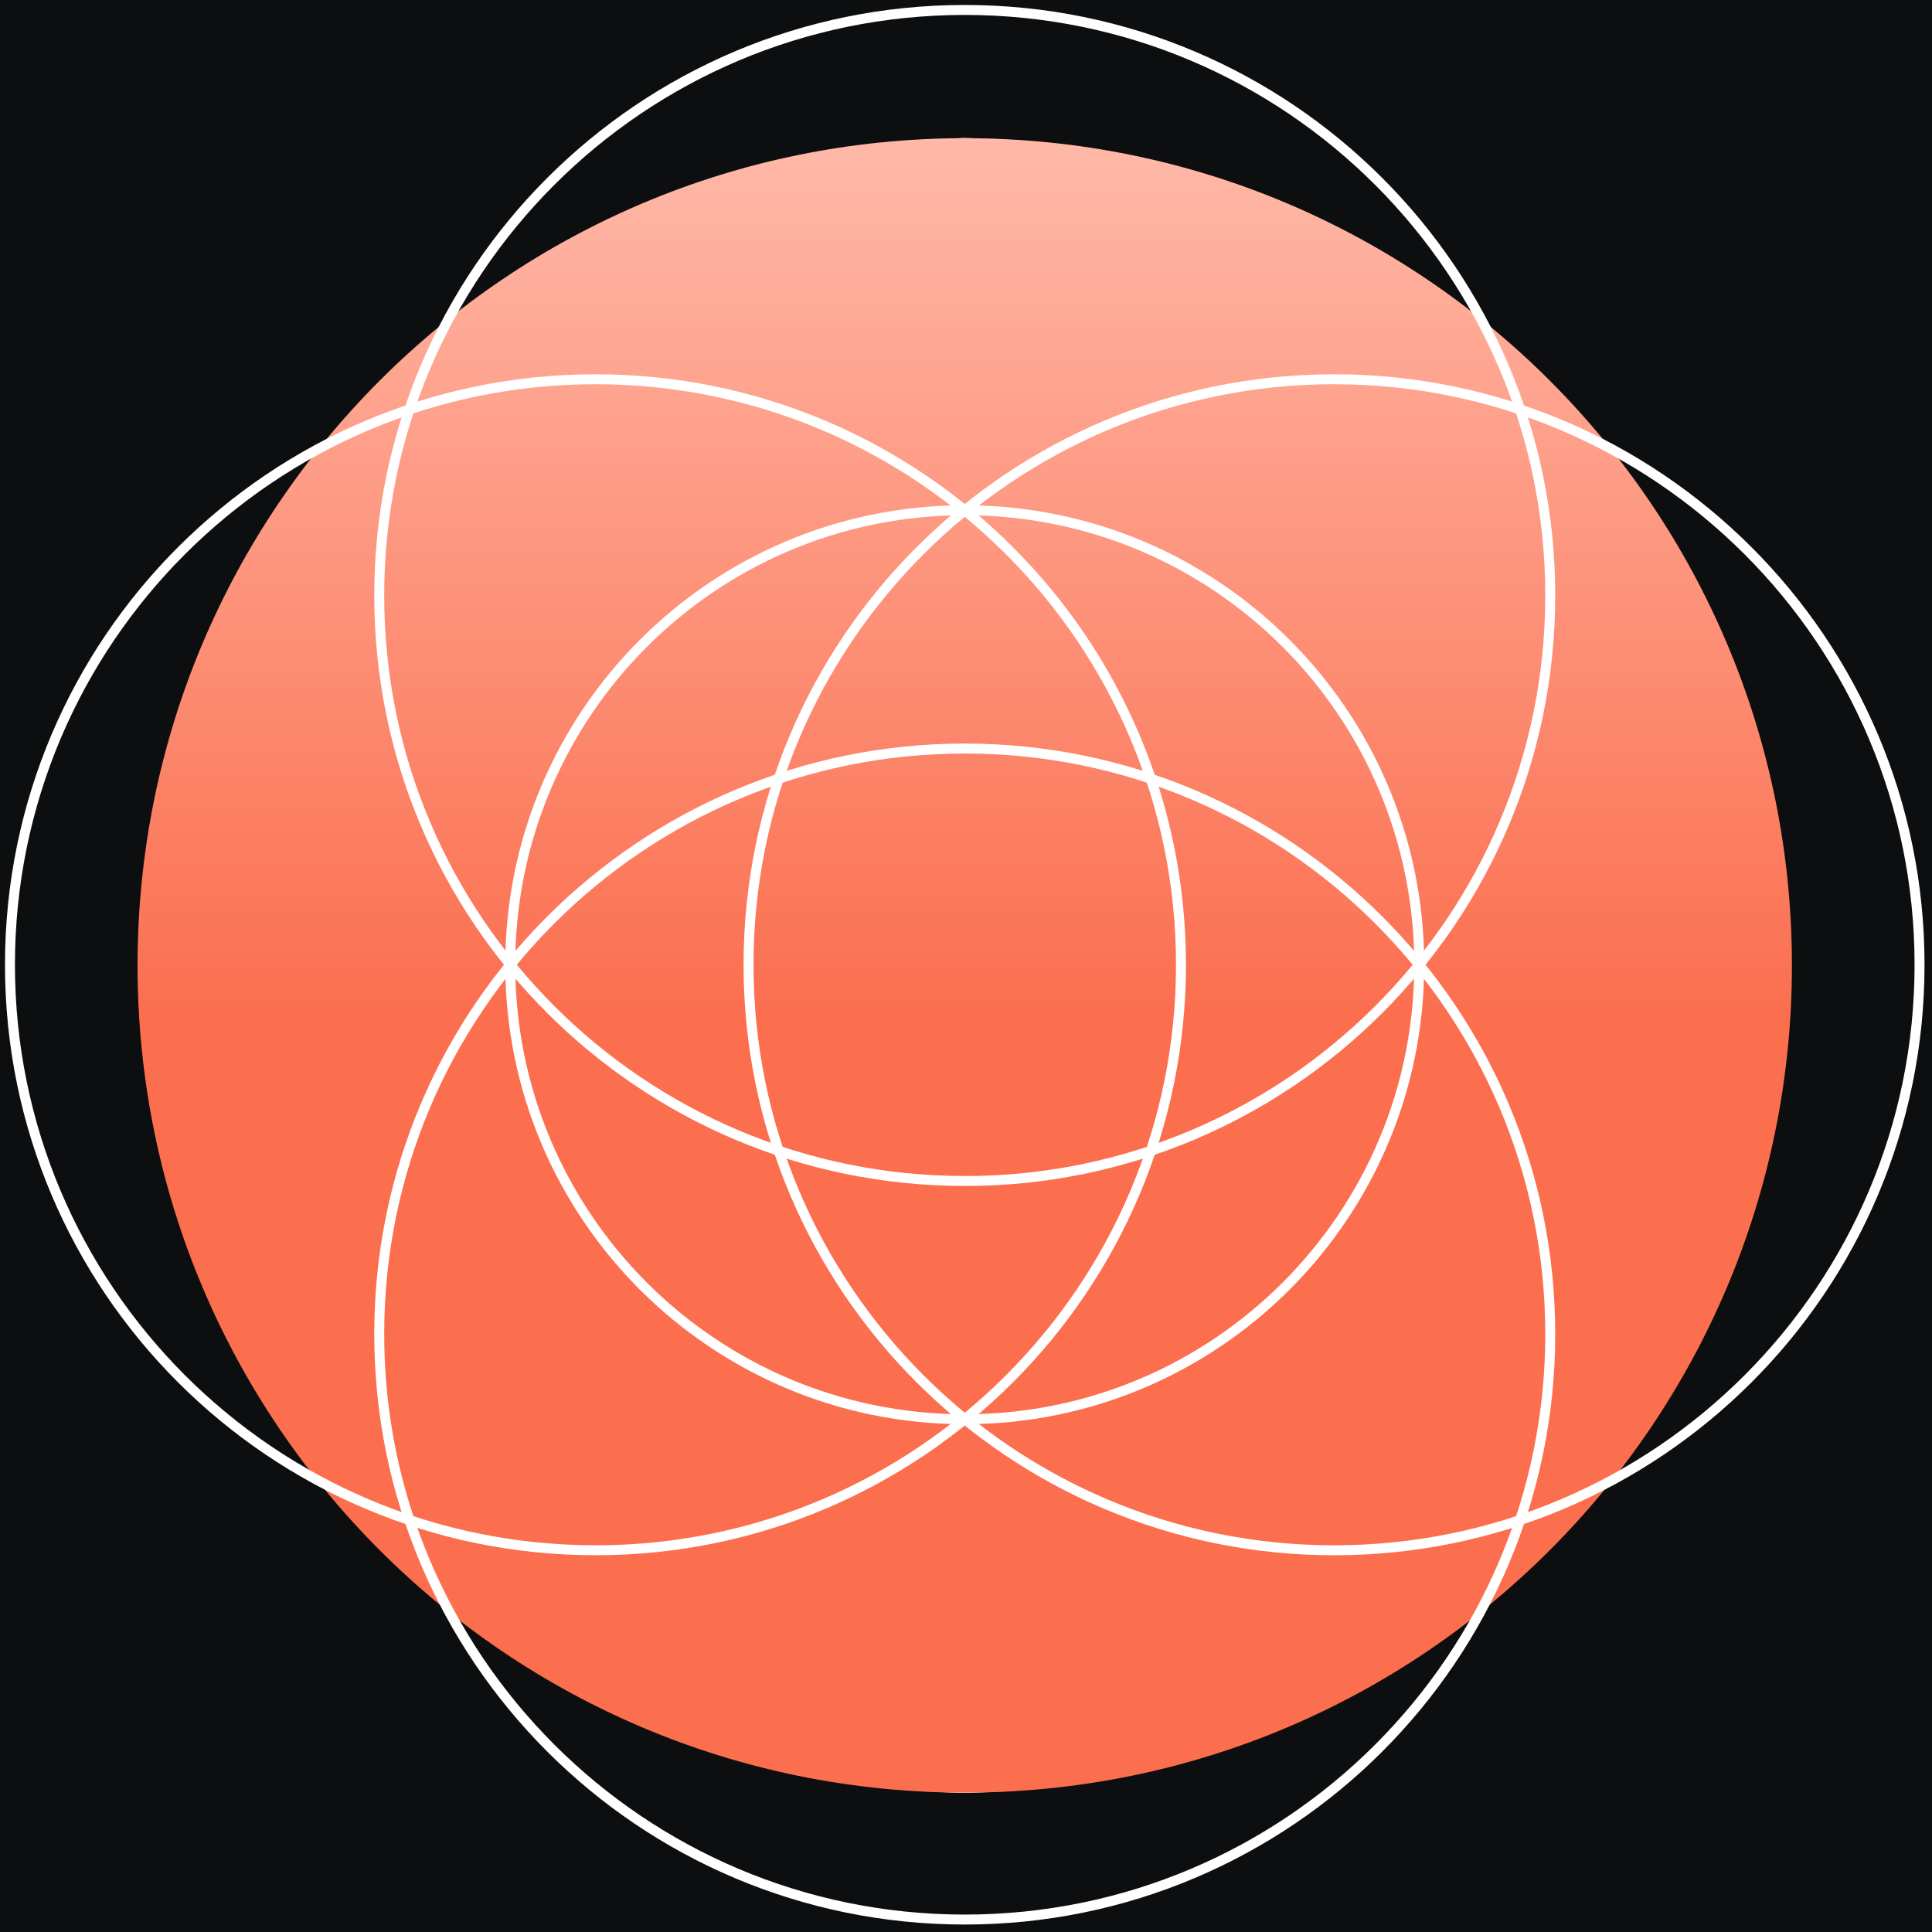
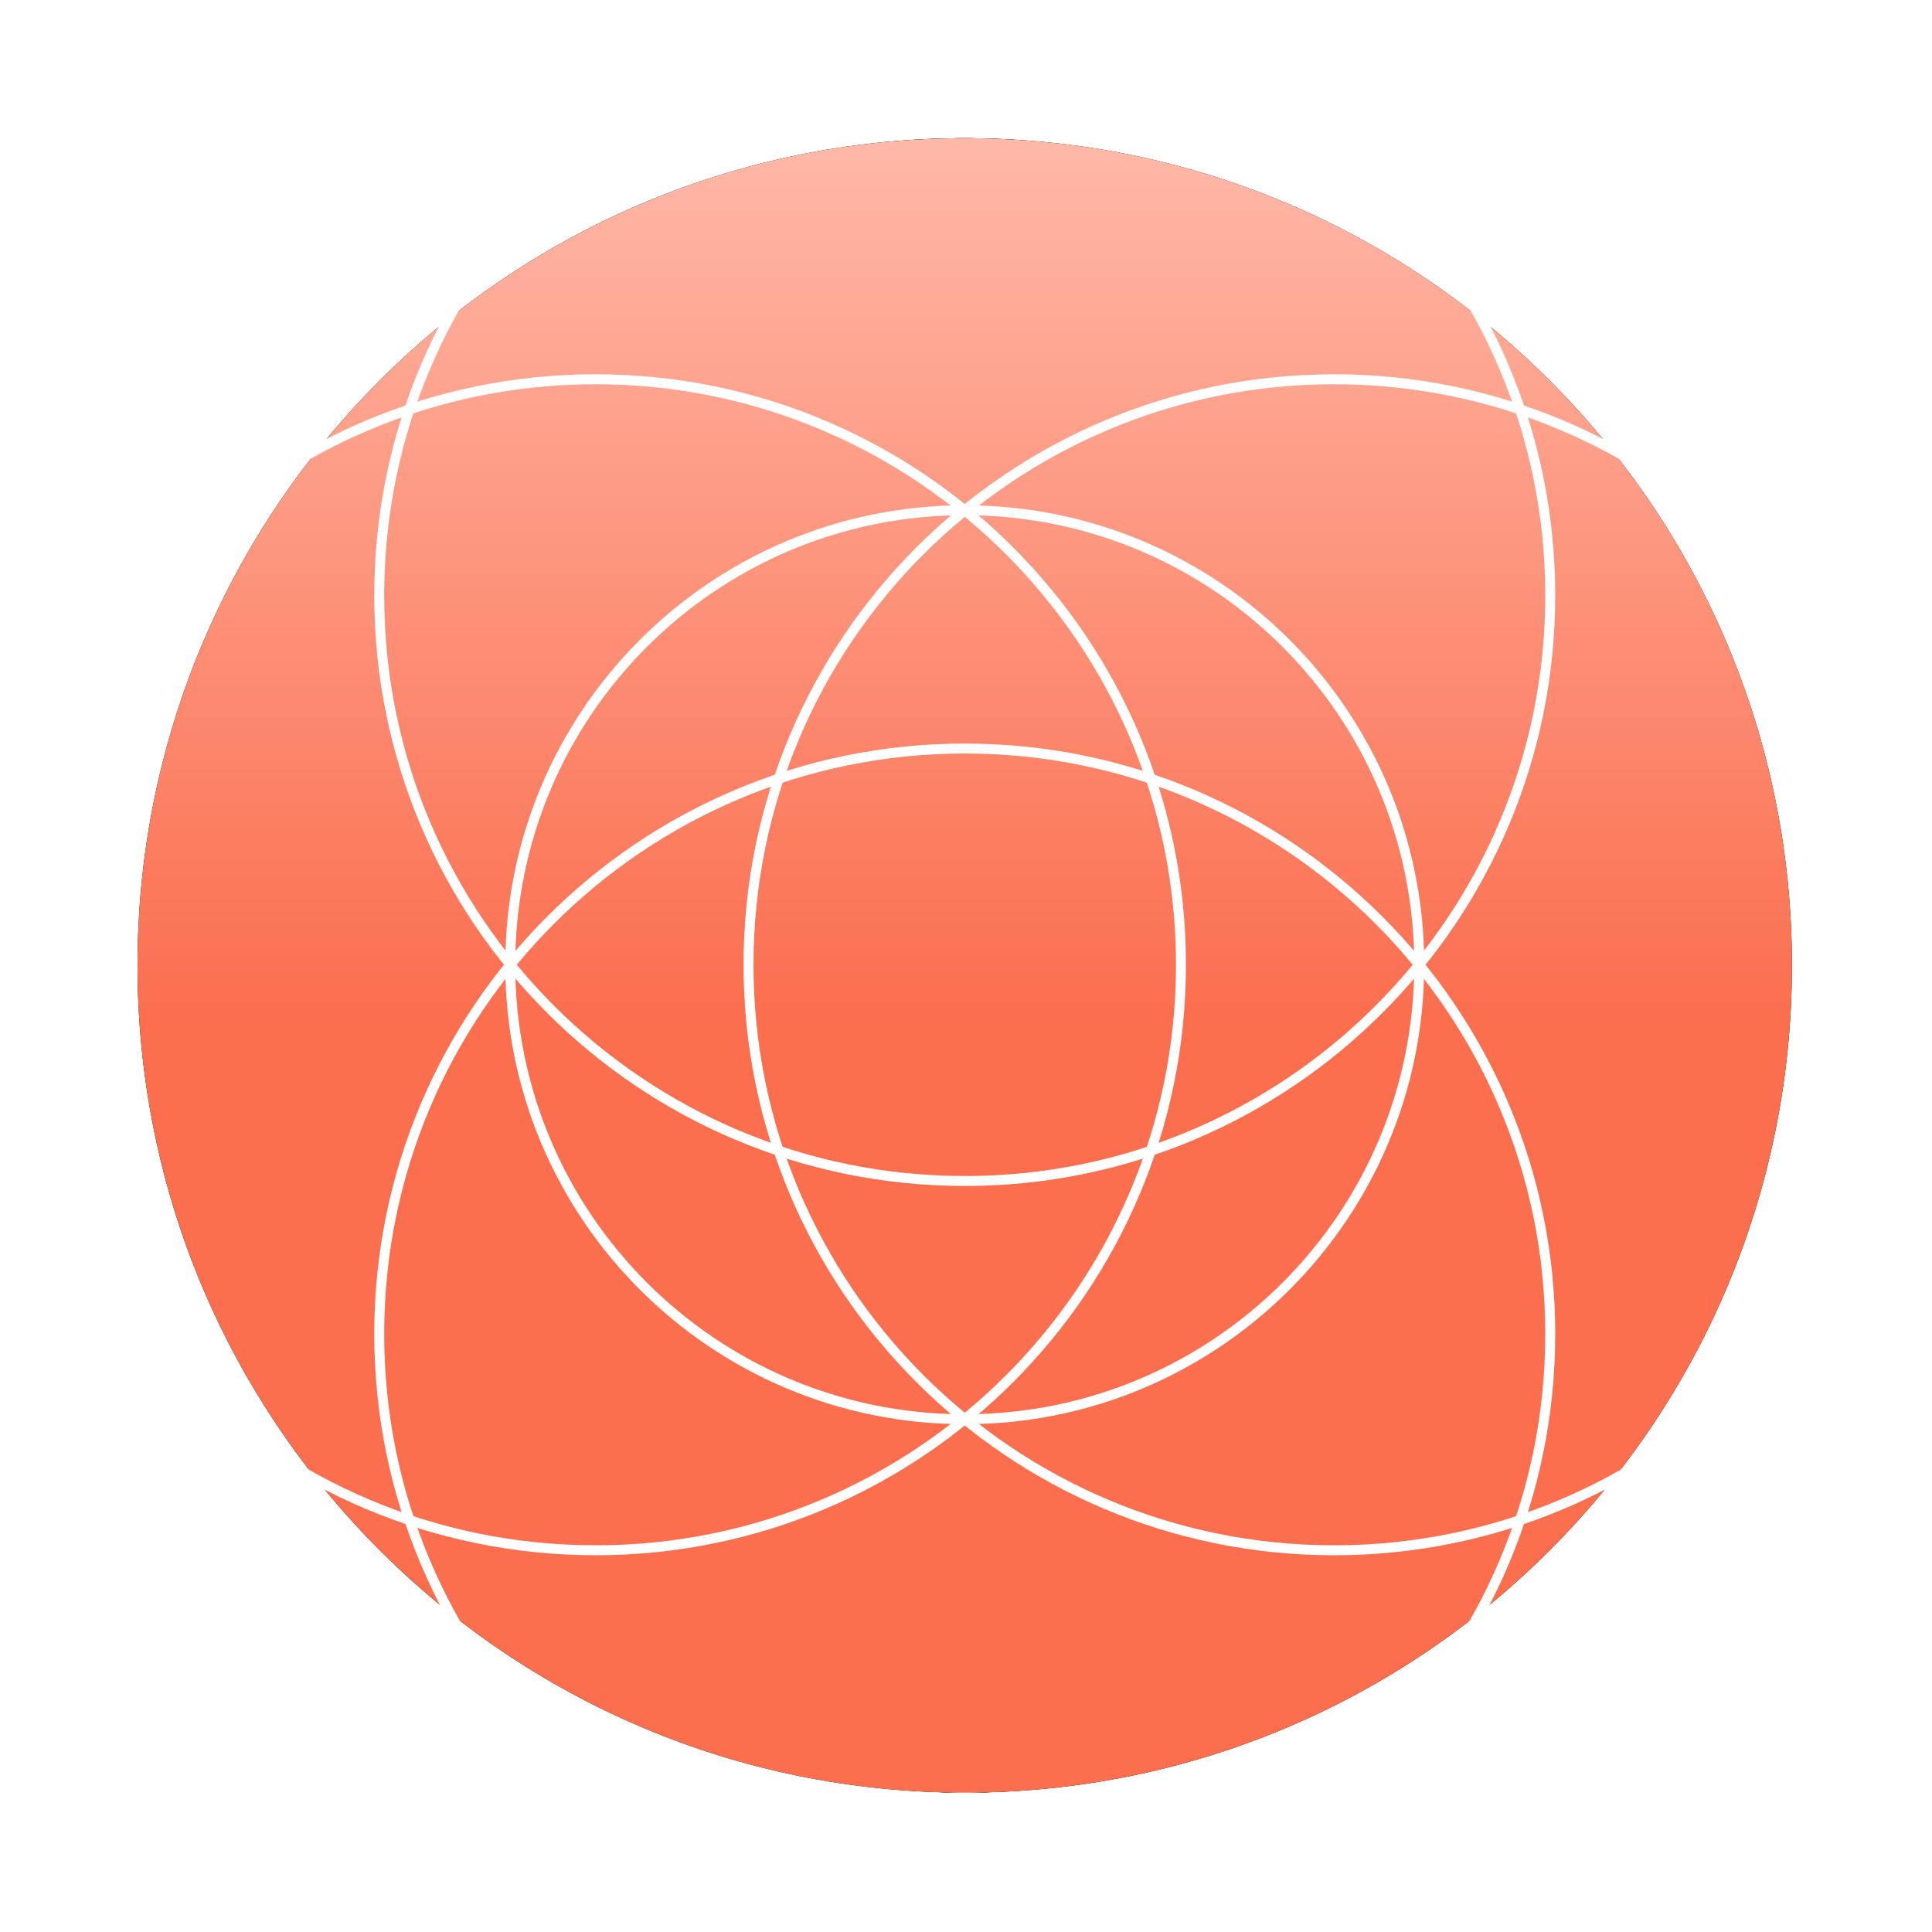
<svg xmlns="http://www.w3.org/2000/svg" width="582" height="582" viewBox="0 0 582 582" fill="none">
-   <rect width="582" height="582" fill="#0D0E0F" />
  <g style="mix-blend-mode:lighten">
    <g style="mix-blend-mode:lighten">
-       <path d="M290.62 540.02C428.25 540.02 539.81 428.45 539.81 290.82C539.81 153.19 428.25 41.63 290.62 41.63C152.99 41.63 41.43 153.2 41.43 290.82C41.43 428.44 153 540.02 290.62 540.02Z" fill="black" />
      <path d="M290.62 505.79C418.79 505.79 522.7 401.89 522.7 273.71C522.7 145.53 418.8 41.64 290.62 41.64C162.44 41.64 58.55 145.54 58.55 273.71C58.55 401.88 162.45 505.79 290.63 505.79H290.62Z" fill="#141414" />
      <path d="M290.62 471.57C409.34 471.57 505.59 375.33 505.59 256.6C505.59 137.87 409.35 41.64 290.62 41.64C171.89 41.64 75.66 137.88 75.66 256.6C75.66 375.32 171.9 471.57 290.63 471.57H290.62Z" fill="#272727" />
      <path d="M290.62 437.35C399.89 437.35 488.48 348.77 488.48 239.49C488.48 130.21 399.9 41.64 290.62 41.64C181.34 41.64 92.769 130.22 92.769 239.49C92.769 348.76 181.35 437.35 290.63 437.35H290.62Z" fill="#3B3B3B" />
      <path d="M290.62 403.13C390.44 403.13 471.37 322.21 471.37 222.38C471.37 122.55 390.45 41.64 290.62 41.64C190.79 41.64 109.88 122.56 109.88 222.38C109.88 322.2 190.8 403.13 290.63 403.13H290.62Z" fill="#4E4E4E" />
      <path d="M290.62 368.91C381 368.91 454.26 295.65 454.26 205.27C454.26 114.89 381 41.63 290.62 41.63C200.24 41.63 126.99 114.89 126.99 205.27C126.99 295.65 200.25 368.91 290.63 368.91H290.62Z" fill="#626262" />
      <path d="M290.62 334.69C371.55 334.69 437.15 269.09 437.15 188.16C437.15 107.23 371.55 41.63 290.62 41.63C209.69 41.63 144.09 107.23 144.09 188.16C144.09 269.09 209.69 334.69 290.62 334.69Z" fill="#767676" />
      <path d="M290.62 300.47C362.1 300.47 420.04 242.53 420.04 171.05C420.04 99.57 362.1 41.63 290.62 41.63C219.14 41.63 161.2 99.57 161.2 171.05C161.2 242.53 219.14 300.47 290.62 300.47Z" fill="#898989" />
      <path d="M290.62 266.25C352.65 266.25 402.93 215.97 402.93 153.94C402.93 91.91 352.65 41.63 290.62 41.63C228.59 41.63 178.31 91.91 178.31 153.94C178.31 215.97 228.59 266.25 290.62 266.25Z" fill="#9D9D9D" />
      <path d="M290.62 232.02C343.19 232.02 385.81 189.4 385.81 136.83C385.81 84.26 343.19 41.64 290.62 41.64C238.05 41.64 195.43 84.26 195.43 136.83C195.43 189.4 238.05 232.02 290.62 232.02Z" fill="#B1B1B1" />
      <path d="M290.62 197.8C333.74 197.8 368.7 162.84 368.7 119.72C368.7 76.6 333.74 41.64 290.62 41.64C247.5 41.64 212.54 76.6 212.54 119.72C212.54 162.84 247.5 197.8 290.62 197.8Z" fill="#C4C4C4" />
      <path d="M290.62 163.58C324.29 163.58 351.59 136.28 351.59 102.61C351.59 68.94 324.29 41.64 290.62 41.64C256.95 41.64 229.65 68.94 229.65 102.61C229.65 136.28 256.95 163.58 290.62 163.58Z" fill="#D8D8D8" />
      <path d="M290.62 129.36C314.84 129.36 334.48 109.72 334.48 85.5C334.48 61.28 314.84 41.64 290.62 41.64C266.4 41.64 246.76 61.28 246.76 85.5C246.76 109.72 266.4 129.36 290.62 129.36Z" fill="#EBEBEB" />
      <path d="M290.62 95.13C305.39 95.13 317.37 83.15 317.37 68.38C317.37 53.61 305.39 41.63 290.62 41.63C275.85 41.63 263.87 53.61 263.87 68.38C263.87 83.15 275.85 95.13 290.62 95.13Z" fill="white" />
      <g style="mix-blend-mode:screen">
        <path d="M290.62 540.02C428.25 540.02 539.81 428.45 539.81 290.83C539.81 153.21 428.25 41.63 290.62 41.63C152.99 41.63 41.43 153.19 41.43 290.82C41.43 428.45 153 540.01 290.62 540.01V540.02Z" fill="black" />
-         <path d="M290.62 540.02C418.72 540.02 522.56 436.17 522.56 308.08C522.56 179.99 418.72 76.14 290.62 76.14C162.52 76.14 58.68 179.97 58.68 308.07C58.68 436.17 162.52 540.01 290.62 540.01V540.02Z" fill="#141414" />
        <path d="M290.62 540.02C409.19 540.02 505.31 443.9 505.31 325.33C505.31 206.76 409.19 110.64 290.62 110.64C172.05 110.64 75.93 206.76 75.93 325.33C75.93 443.9 172.05 540.02 290.62 540.02Z" fill="#272727" />
        <path d="M290.62 540.02C399.66 540.02 488.06 451.62 488.06 342.58C488.06 233.54 399.66 145.14 290.62 145.14C181.58 145.14 93.18 233.54 93.18 342.58C93.18 451.62 181.58 540.02 290.62 540.02Z" fill="#3B3B3B" />
        <path d="M290.62 540.02C390.14 540.02 470.81 459.35 470.81 359.83C470.81 260.31 390.14 179.64 290.62 179.64C191.1 179.64 110.43 260.31 110.43 359.83C110.43 459.35 191.1 540.02 290.62 540.02Z" fill="#4E4E4E" />
        <path d="M290.62 540.02C380.61 540.02 453.56 467.07 453.56 377.08C453.56 287.09 380.61 214.14 290.62 214.14C200.63 214.14 127.68 287.09 127.68 377.08C127.68 467.07 200.63 540.02 290.62 540.02Z" fill="#626262" />
        <path d="M290.619 540.019C371.079 540.019 436.299 474.789 436.299 394.339C436.299 313.889 371.079 248.649 290.619 248.649C210.159 248.649 144.939 313.879 144.939 394.339C144.939 474.799 210.159 540.019 290.619 540.019Z" fill="#767676" />
-         <path d="M290.619 540.02C361.549 540.02 419.049 482.52 419.049 411.59C419.049 340.66 361.549 283.16 290.619 283.16C219.689 283.16 162.189 340.66 162.189 411.59C162.189 482.52 219.689 540.02 290.619 540.02Z" fill="#898989" />
        <path d="M290.619 540.02C352.019 540.02 401.799 490.24 401.799 428.84C401.799 367.44 352.019 317.66 290.619 317.66C229.219 317.66 179.439 367.44 179.439 428.84C179.439 490.24 229.219 540.02 290.619 540.02Z" fill="#9D9D9D" />
        <path d="M290.619 540.02C342.499 540.02 384.549 497.97 384.549 446.09C384.549 394.21 342.499 352.16 290.619 352.16C238.739 352.16 196.689 394.21 196.689 446.09C196.689 497.97 238.739 540.02 290.619 540.02Z" fill="#B1B1B1" />
        <path d="M290.619 540.02C332.969 540.02 367.299 505.69 367.299 463.34C367.299 420.99 332.969 386.66 290.619 386.66C248.269 386.66 213.939 420.99 213.939 463.34C213.939 505.69 248.269 540.02 290.619 540.02Z" fill="#C4C4C4" />
-         <path d="M290.619 540.02C323.439 540.02 350.049 513.41 350.049 480.59C350.049 447.77 323.439 421.16 290.619 421.16C257.799 421.16 231.189 447.77 231.189 480.59C231.189 513.41 257.799 540.02 290.619 540.02Z" fill="#D8D8D8" />
+         <path d="M290.619 540.02C323.439 540.02 350.049 513.41 350.049 480.59C350.049 447.77 323.439 421.16 290.619 421.16C231.189 513.41 257.799 540.02 290.619 540.02Z" fill="#D8D8D8" />
        <path d="M290.62 540.02C313.91 540.02 332.8 521.14 332.8 497.85C332.8 474.56 313.92 455.68 290.62 455.68C267.32 455.68 248.45 474.56 248.45 497.85C248.45 521.14 267.33 540.02 290.62 540.02Z" fill="#EBEBEB" />
        <path d="M290.62 540.02C304.38 540.02 315.54 528.86 315.54 515.1C315.54 501.34 304.38 490.18 290.62 490.18C276.86 490.18 265.7 501.34 265.7 515.1C265.7 528.86 276.86 540.02 290.62 540.02Z" fill="white" />
      </g>
      <g style="mix-blend-mode:multiply">
        <path d="M290.62 540.02C428.25 540.02 539.81 428.45 539.81 290.82C539.81 153.19 428.25 41.63 290.62 41.63C152.99 41.63 41.43 153.2 41.43 290.82C41.43 428.44 153 540.02 290.62 540.02Z" fill="url(#paint0_linear_7948_14492)" />
      </g>
      <path d="M290.62 578.25C388.03 578.25 467 499.28 467 401.87C467 304.46 388.03 225.49 290.62 225.49C193.21 225.49 114.24 304.46 114.24 401.87C114.24 499.28 193.21 578.25 290.62 578.25Z" stroke="white" stroke-width="3" stroke-miterlimit="10" />
      <path d="M290.62 355.77C388.03 355.77 467 276.8 467 179.39C467 81.98 388.04 3 290.62 3C193.2 3 114.24 81.97 114.24 179.38C114.24 276.79 193.21 355.76 290.62 355.76V355.77Z" stroke="white" stroke-width="3" stroke-miterlimit="10" />
      <path d="M179.38 467.01C276.79 467.01 355.76 388.04 355.76 290.63C355.76 193.22 276.79 114.25 179.38 114.25C81.97 114.25 3 193.21 3 290.62C3 388.03 81.97 467 179.38 467V467.01Z" stroke="white" stroke-width="3" stroke-miterlimit="10" />
      <path d="M401.87 467.01C499.28 467.01 578.25 388.04 578.25 290.63C578.25 193.22 499.28 114.25 401.87 114.25C304.46 114.25 225.49 193.22 225.49 290.63C225.49 388.04 304.46 467.01 401.87 467.01Z" stroke="white" stroke-width="3" stroke-miterlimit="10" />
      <path d="M290.62 427.53C366.23 427.53 427.53 366.24 427.53 290.62C427.53 215 366.24 153.71 290.62 153.71C215 153.71 153.71 215 153.71 290.62C153.71 366.24 215 427.53 290.62 427.53Z" stroke="white" stroke-width="3" stroke-miterlimit="10" />
    </g>
  </g>
  <defs>
    <linearGradient id="paint0_linear_7948_14492" x1="290.62" y1="-4.09" x2="290.62" y2="585.74" gradientUnits="userSpaceOnUse">
      <stop offset="0.07" stop-color="#FFBAAA" />
      <stop offset="0.53" stop-color="#FB6E4E" />
      <stop offset="0.92" stop-color="#FB6E4E" />
    </linearGradient>
  </defs>
</svg>